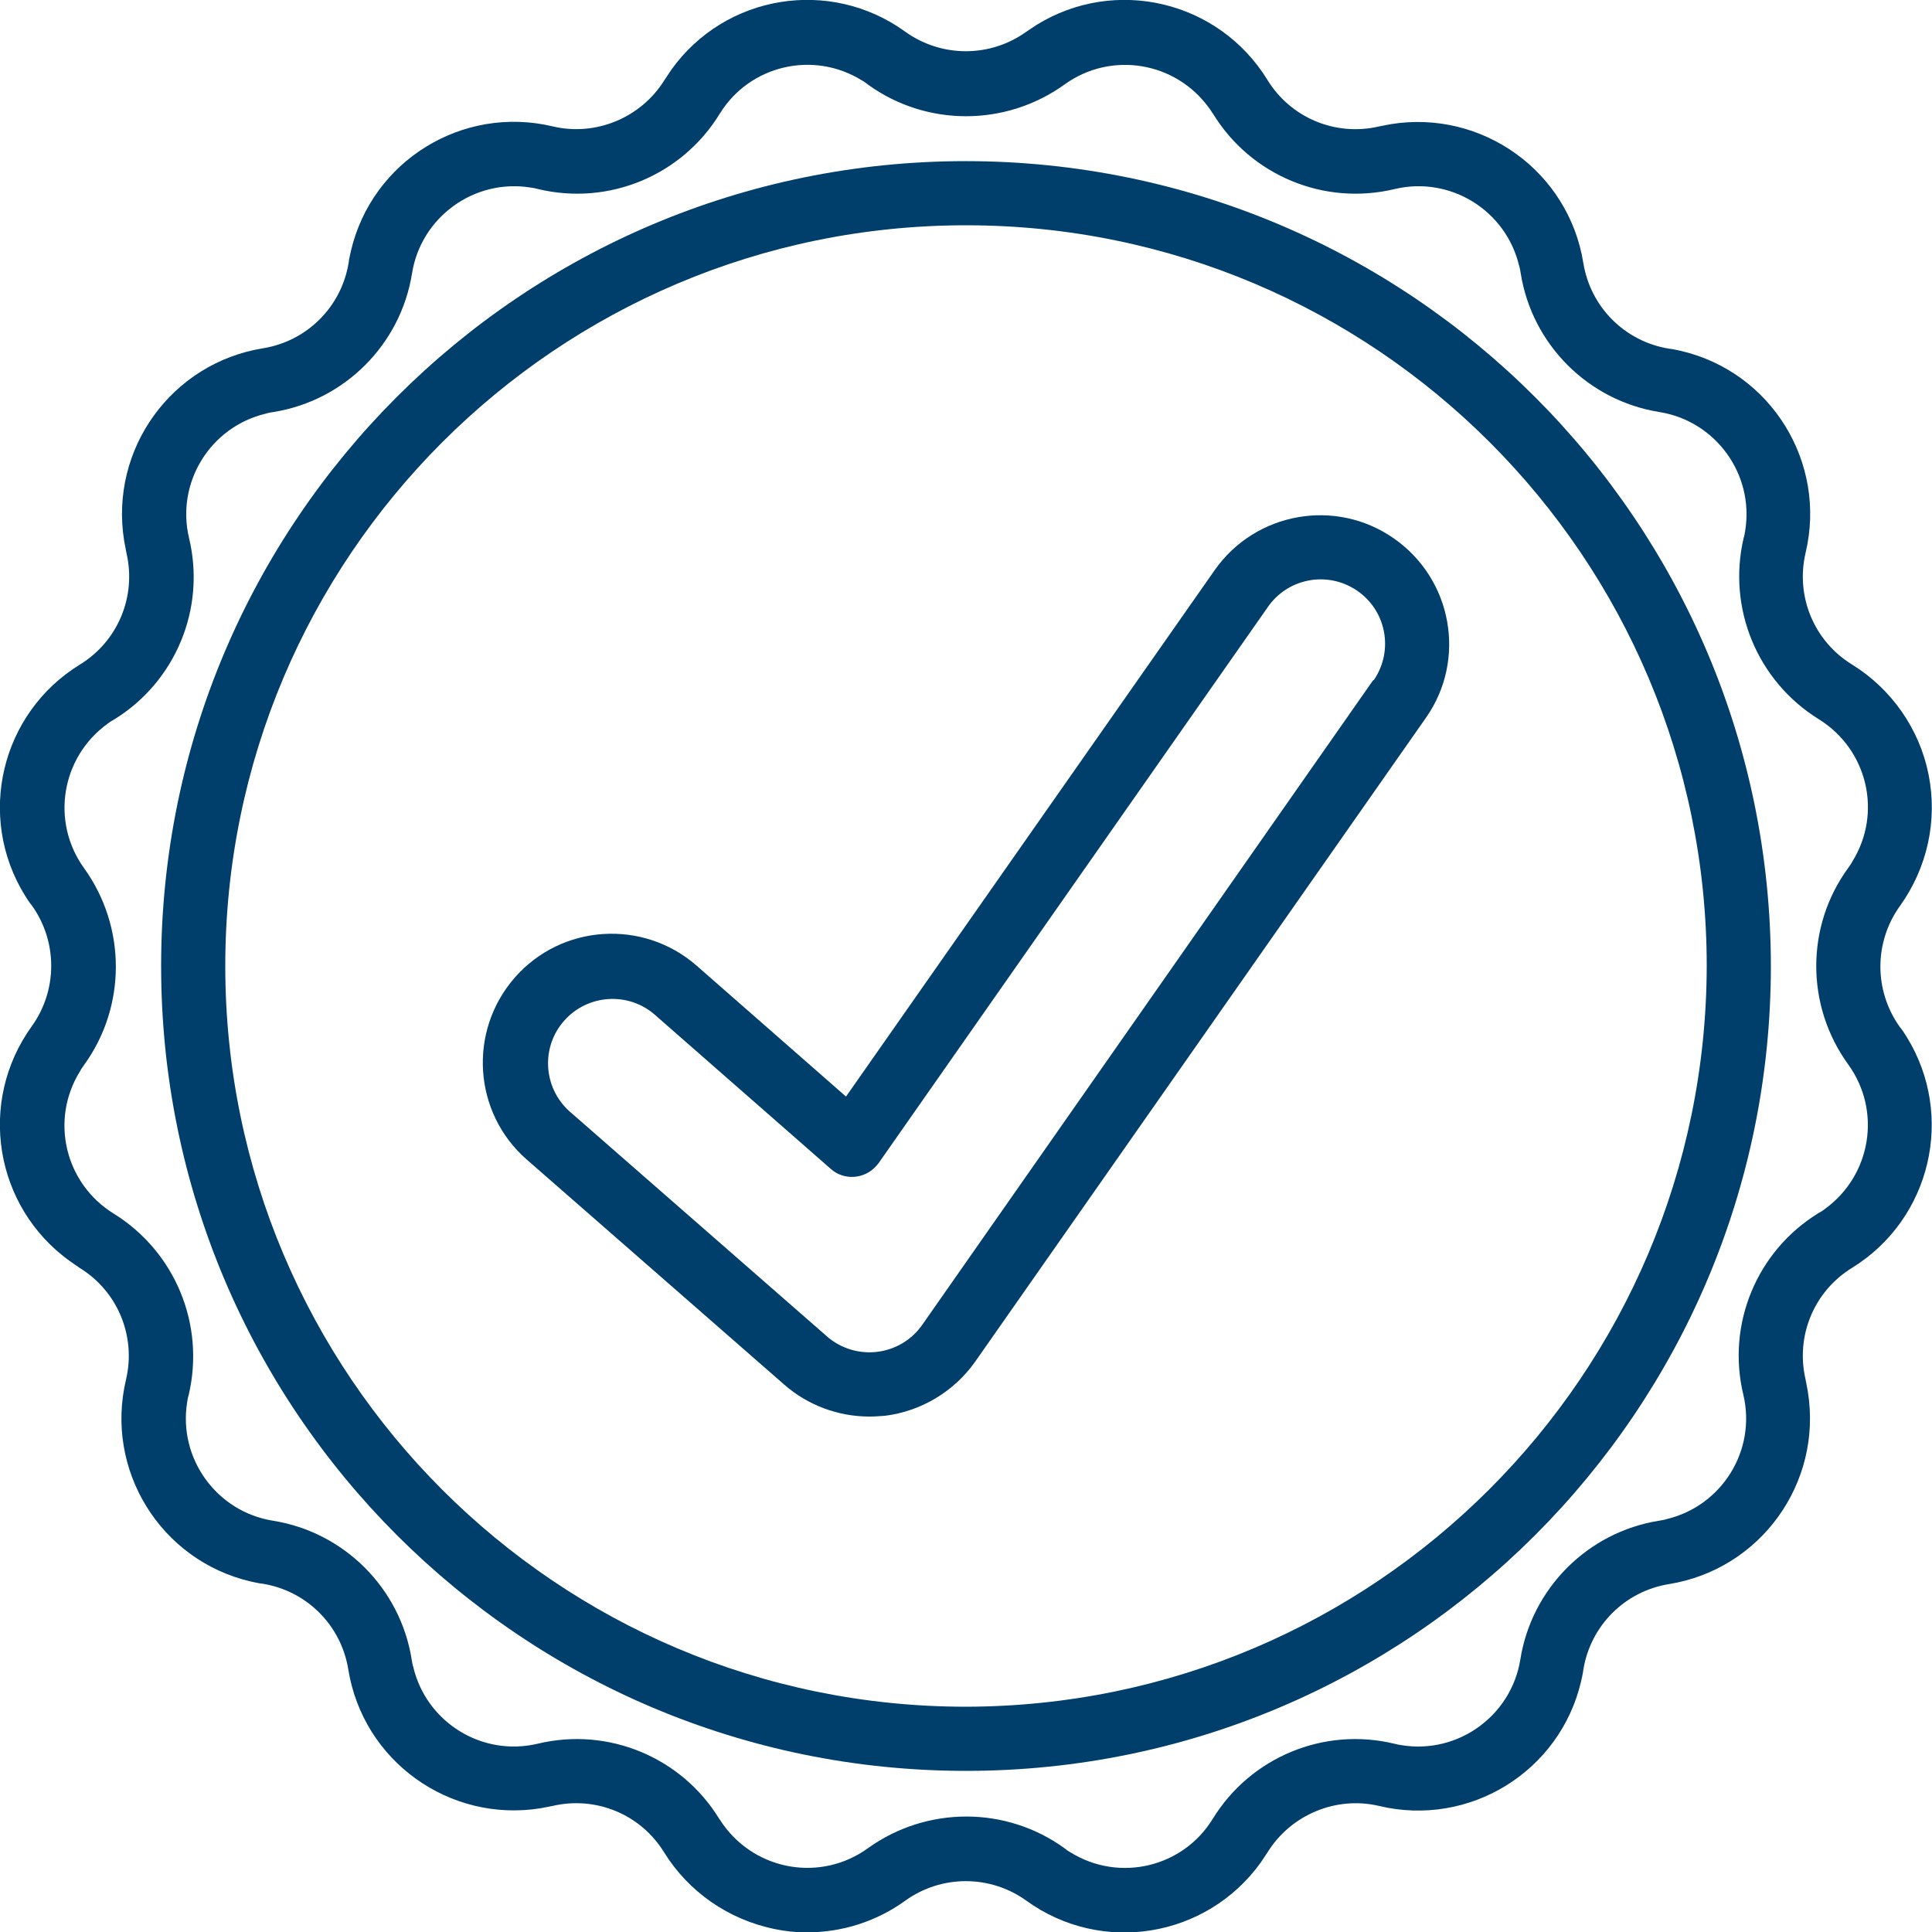
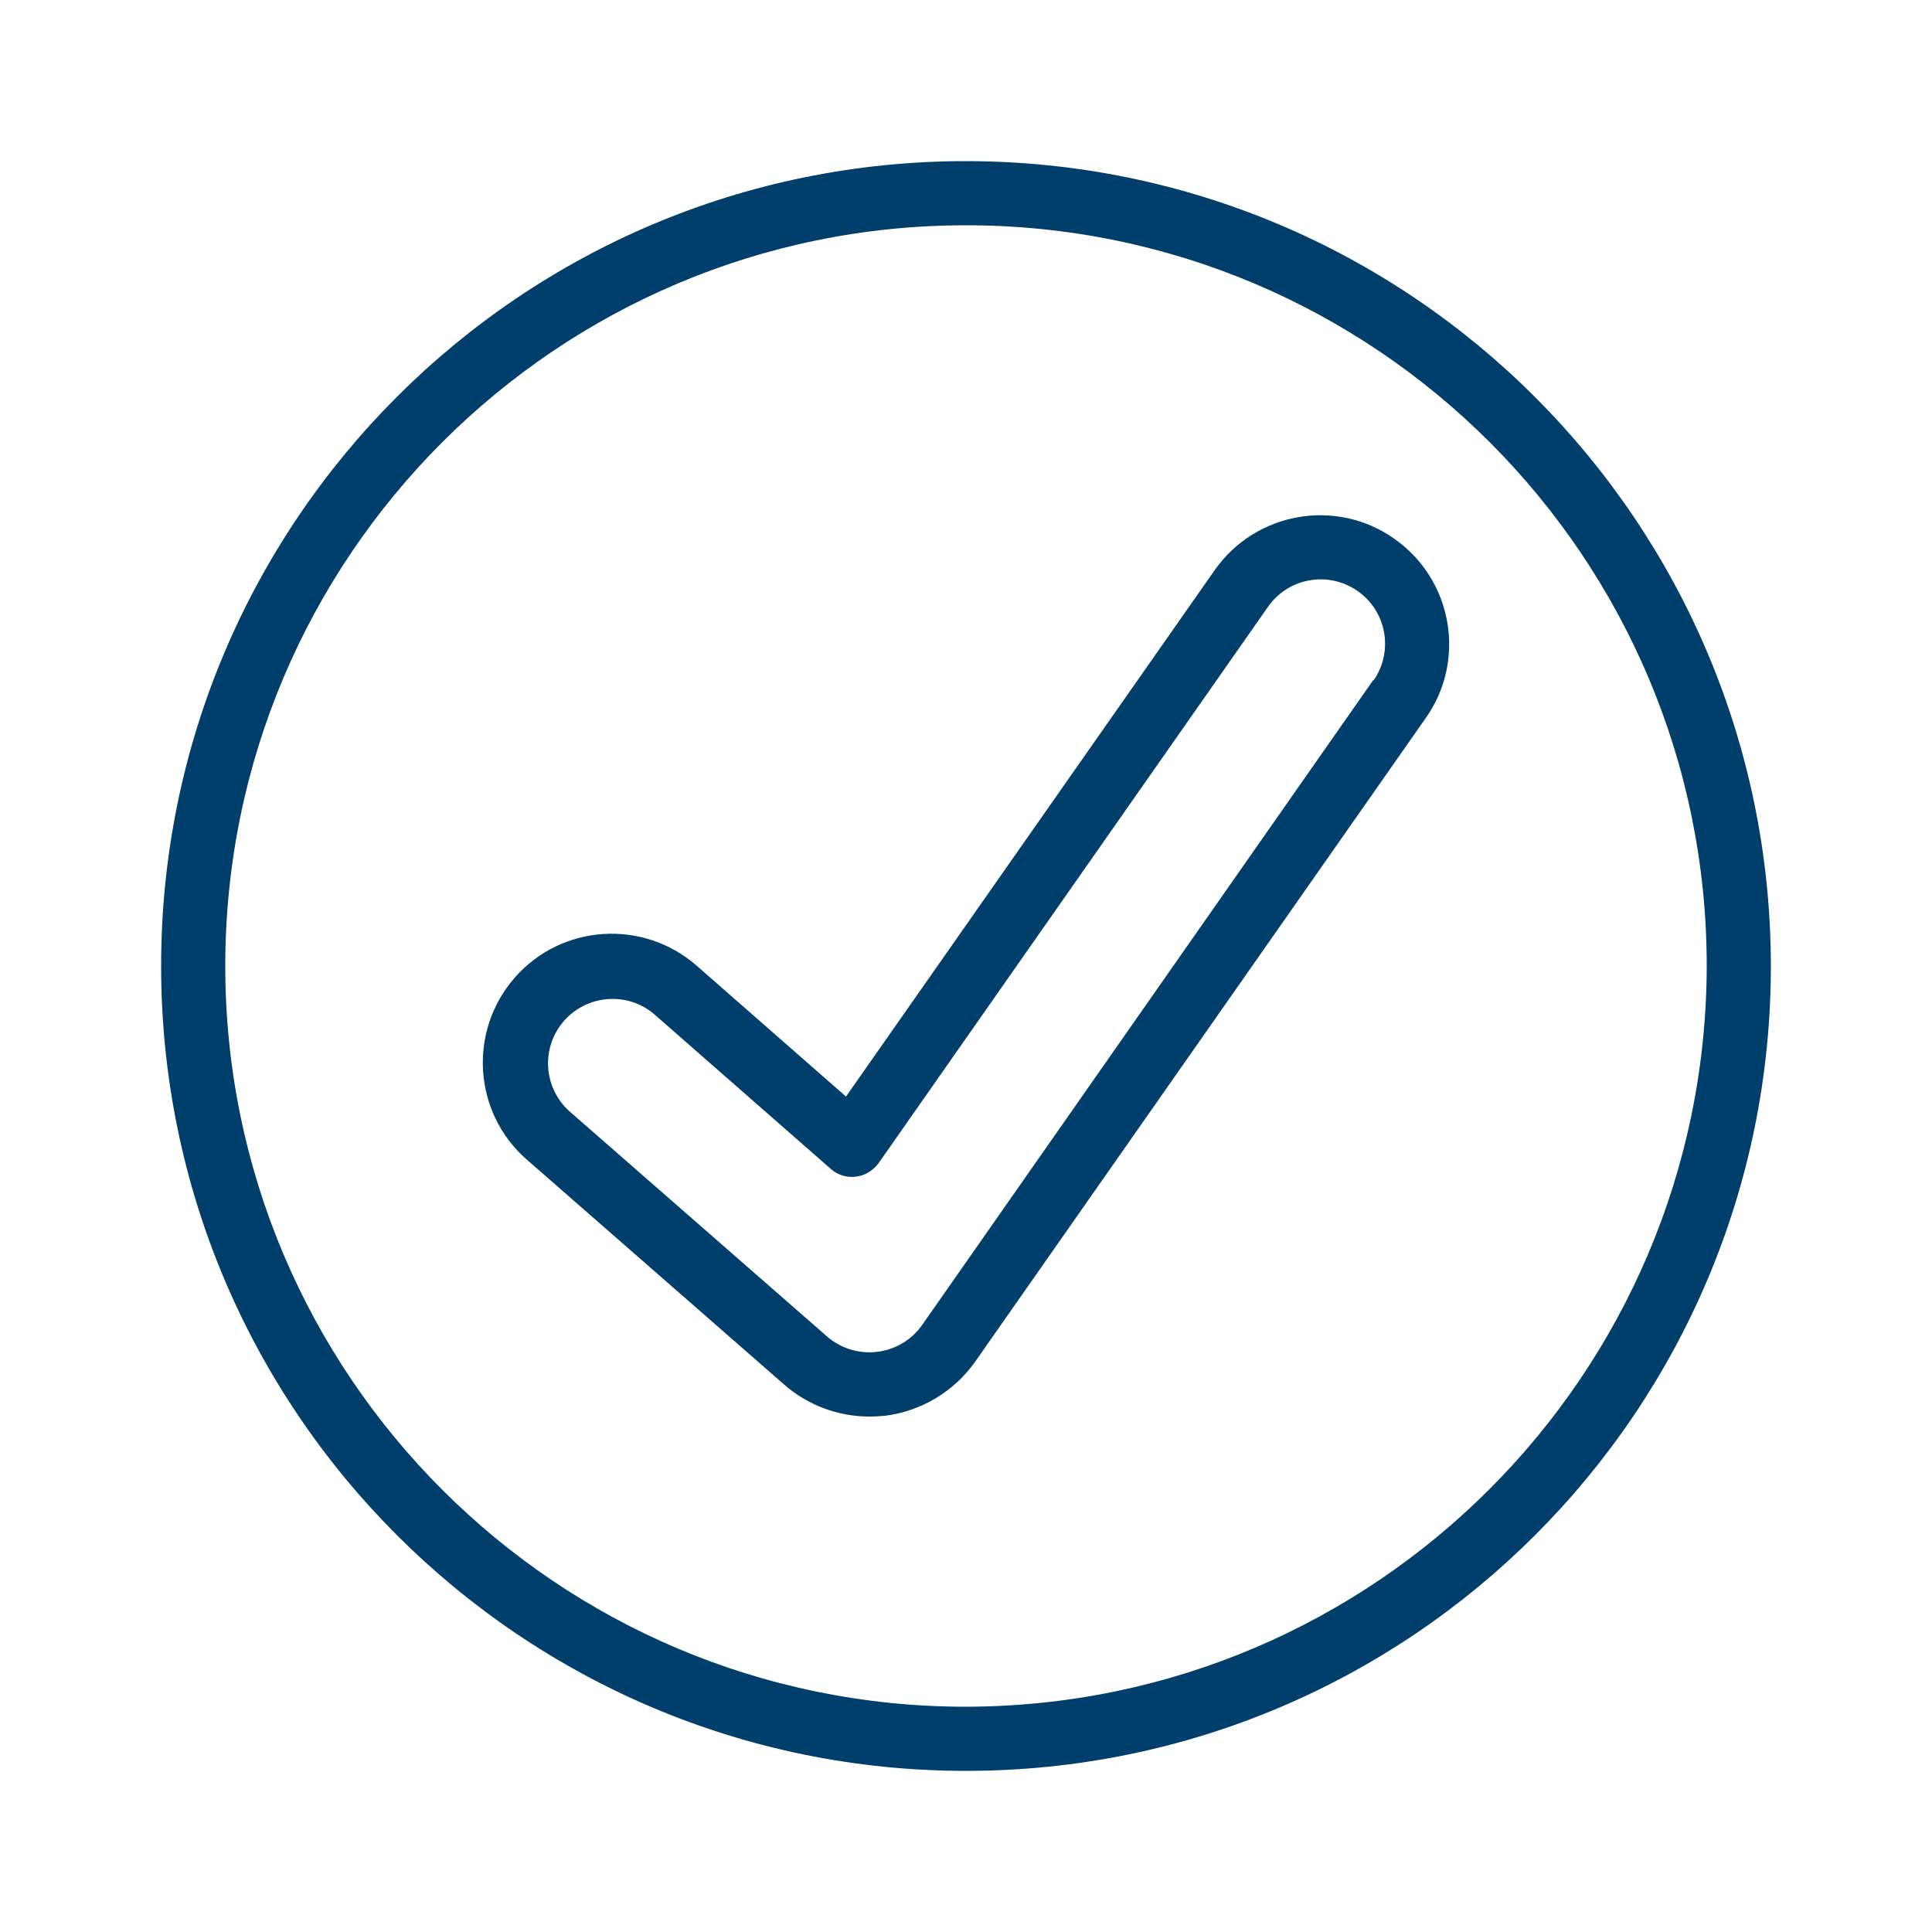
<svg xmlns="http://www.w3.org/2000/svg" version="1.1" id="Layer_1" x="0px" y="0px" viewBox="0 0 512 512" style="enable-background:new 0 0 512 512;" xml:space="preserve">
  <style type="text/css">
	.st0{fill:#003E6B;}
</style>
  <g id="Icons">
    <path class="st0" d="M256,42.7C138.2,42.7,42.7,138.2,42.7,256S138.2,469.3,256,469.3S469.3,373.8,469.3,256   C469.2,138.2,373.8,42.8,256,42.7z M256,452.3c-108.4,0-196.3-87.9-196.3-196.3S147.6,59.7,256,59.7S452.3,147.6,452.3,256   C452.1,364.3,364.3,452.1,256,452.3z" />
-     <path class="st0" d="M511.1,205.3c-2.4-12.1-9.8-22.7-20.3-29.2c-10.1-6.2-15-18.1-12.3-29.6c5.7-23.9-9.1-47.9-33-53.5   c-1-0.2-2.1-0.5-3.2-0.6c-11.7-1.9-20.8-11-22.7-22.7c-3.9-24.3-26.8-40.7-51-36.8c-1.1,0.2-2.1,0.4-3.1,0.6   c-11.5,2.7-23.4-2.2-29.6-12.3C323,0.2,295.6-6.3,274.7,6.6c-0.9,0.6-1.8,1.2-2.7,1.8c-9.6,6.9-22.5,6.9-32.1,0   C220-6,192.2-1.5,177.9,18.5c-0.6,0.9-1.2,1.8-1.8,2.7c-6.2,10-18.2,15-29.6,12.3c-23.9-5.7-47.9,9.1-53.5,33   c-0.2,1-0.5,2.1-0.6,3.1c-1.9,11.7-11,20.8-22.7,22.7c-24.2,3.9-40.7,26.7-36.8,51c0.2,1.1,0.4,2.1,0.6,3.2   c2.7,11.5-2.2,23.4-12.3,29.6C0.2,189-6.3,216.4,6.6,237.3c0.6,0.9,1.1,1.8,1.8,2.6c6.9,9.6,6.9,22.5,0,32.1   C-6,292-1.5,319.8,18.5,334.2c0.9,0.6,1.7,1.2,2.6,1.8c10.1,6.2,15,18.1,12.3,29.6c-5.7,23.9,9.1,47.9,33,53.5   c1,0.2,2.1,0.5,3.2,0.6c11.7,1.9,20.8,11,22.7,22.7c3.9,24.3,26.8,40.7,51,36.8c1.1-0.2,2.1-0.4,3.1-0.6   c11.5-2.7,23.4,2.2,29.6,12.3c6.5,10.5,17.1,17.8,29.2,20.3c2.8,0.6,5.7,0.9,8.6,0.9c9.4,0,18.5-2.9,26.1-8.4   c9.6-6.9,22.5-6.9,32.1,0c19.9,14.4,47.7,9.9,62.1-10.1c0.6-0.9,1.2-1.8,1.8-2.7c6.2-10,18.2-15,29.6-12.3   c23.9,5.7,47.9-9.1,53.5-33c0.2-1,0.5-2.1,0.6-3.1c1.9-11.7,11-20.8,22.7-22.7c24.2-3.9,40.7-26.7,36.8-51   c-0.2-1.1-0.4-2.1-0.6-3.2c-2.7-11.5,2.2-23.4,12.3-29.6c20.9-12.9,27.4-40.3,14.5-61.2c-0.6-0.9-1.1-1.8-1.8-2.6   c-6.9-9.6-6.9-22.5,0-32.1C510.8,229.9,513.5,217.4,511.1,205.3z M489.8,282.1c8.9,12.3,6.1,29.4-6.2,38.3   c-0.5,0.4-1.1,0.8-1.7,1.1c-16.3,10-24.4,29.4-19.9,48.1c3.5,14.7-5.6,29.5-20.4,33c-0.6,0.2-1.3,0.3-1.9,0.4   c-18.9,3-33.8,17.9-36.8,36.8c-2.4,14.9-16.5,25.1-31.4,22.7c-0.7-0.1-1.3-0.2-2-0.4c-18.7-4.5-38.1,3.6-48.1,19.9   c-7.9,12.9-24.8,16.9-37.7,8.9c-0.6-0.3-1.1-0.7-1.6-1.1c-15.5-11.2-36.5-11.2-52.1,0c-12.3,8.9-29.4,6.1-38.3-6.2   c-0.4-0.5-0.7-1.1-1.1-1.6c-10-16.3-29.4-24.4-48.1-19.9c-14.7,3.5-29.5-5.6-33-20.4c-0.2-0.6-0.3-1.3-0.4-1.9   c-3-18.9-17.9-33.8-36.8-36.8c-14.9-2.4-25.1-16.5-22.7-31.4c0.1-0.7,0.2-1.3,0.4-1.9c4.4-18.7-3.6-38-19.9-48.1   c-12.9-8-16.9-24.8-8.9-37.7c0.3-0.6,0.7-1.1,1.1-1.7c11.2-15.5,11.2-36.5,0-52.1c-8.9-12.3-6.1-29.4,6.2-38.3   c0.5-0.4,1.1-0.8,1.7-1.1c16.3-10,24.4-29.4,19.9-48.1c-3.5-14.7,5.6-29.5,20.4-33c0.6-0.2,1.3-0.3,1.9-0.4   c18.9-3,33.8-17.9,36.8-36.8c2.4-14.9,16.5-25.1,31.4-22.7c0.7,0.1,1.3,0.2,2,0.4c18.7,4.5,38.1-3.6,48.1-19.9   c7.9-12.9,24.8-16.9,37.7-8.9c0.6,0.3,1.1,0.7,1.6,1.1c15.5,11.2,36.5,11.2,52.1,0c12.3-8.9,29.4-6.1,38.3,6.2   c0.4,0.5,0.7,1.1,1.1,1.6c10,16.3,29.4,24.4,48.1,19.9c14.7-3.5,29.5,5.6,33,20.4c0.2,0.6,0.3,1.3,0.4,1.9   c3,18.9,17.9,33.8,36.8,36.8c14.9,2.4,25.1,16.5,22.7,31.4c-0.1,0.7-0.2,1.3-0.4,1.9c-4.4,18.7,3.6,38,19.9,48.1   c12.9,8,16.9,24.8,8.9,37.7c-0.3,0.6-0.7,1.1-1.1,1.7C478.5,245.5,478.5,266.5,489.8,282.1L489.8,282.1z" />
    <path class="st0" d="M369.4,142.7c-15.4-10.8-36.7-7-47.5,8.4l-97.7,139.5l-39.6-34.7c-14.2-12.4-35.8-11-48.2,3.2   c-12.4,14.2-11,35.8,3.2,48.2l0,0l68.3,59.7c6.2,5.4,14.2,8.4,22.5,8.4c1.4,0,2.7-0.1,4.1-0.2c9.6-1.2,18.3-6.4,23.9-14.3   l119.5-170.7C388.7,174.8,384.9,153.5,369.4,142.7C369.4,142.7,369.4,142.7,369.4,142.7z M363.8,180.4L244.4,351.1   c-5.4,7.7-16,9.6-23.8,4.2c-0.5-0.4-1-0.7-1.4-1.1l-68.3-59.7c-7-6.3-7.6-17.1-1.3-24.1c6.2-6.9,16.8-7.6,23.8-1.6l46.8,41   c3.5,3.1,8.9,2.7,12-0.8c0.2-0.2,0.4-0.5,0.6-0.7l103.1-147.3c5.3-7.8,15.9-9.8,23.7-4.5c7.8,5.3,9.8,15.9,4.5,23.7   C364,180.2,363.9,180.3,363.8,180.4L363.8,180.4z" />
  </g>
</svg>